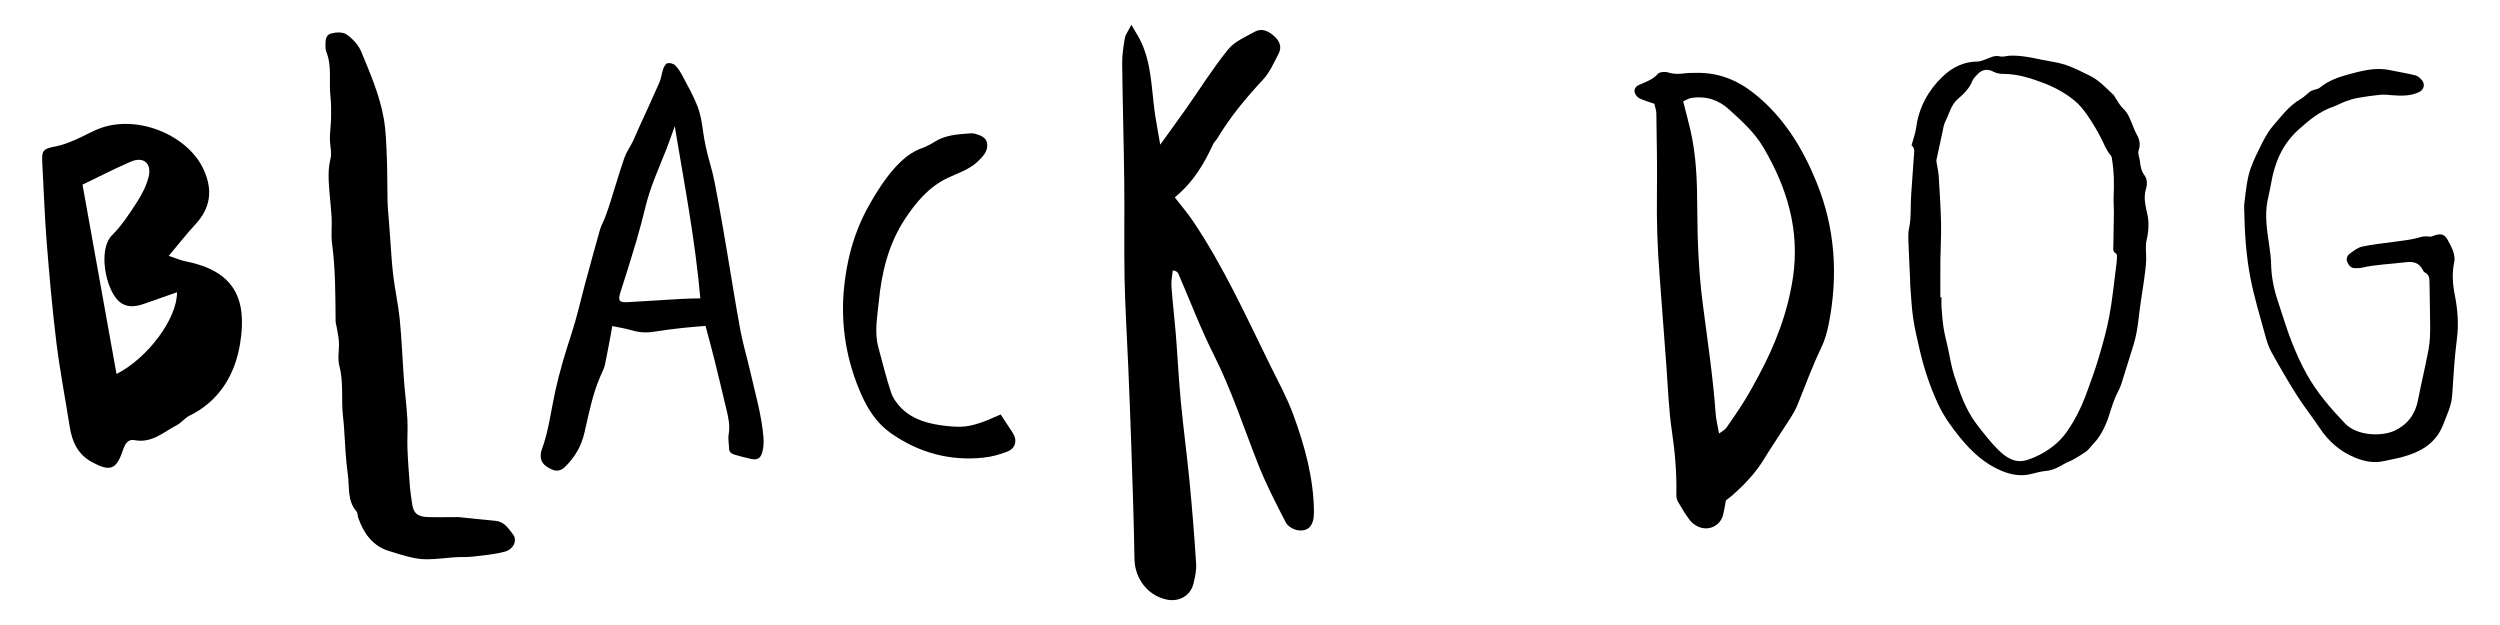
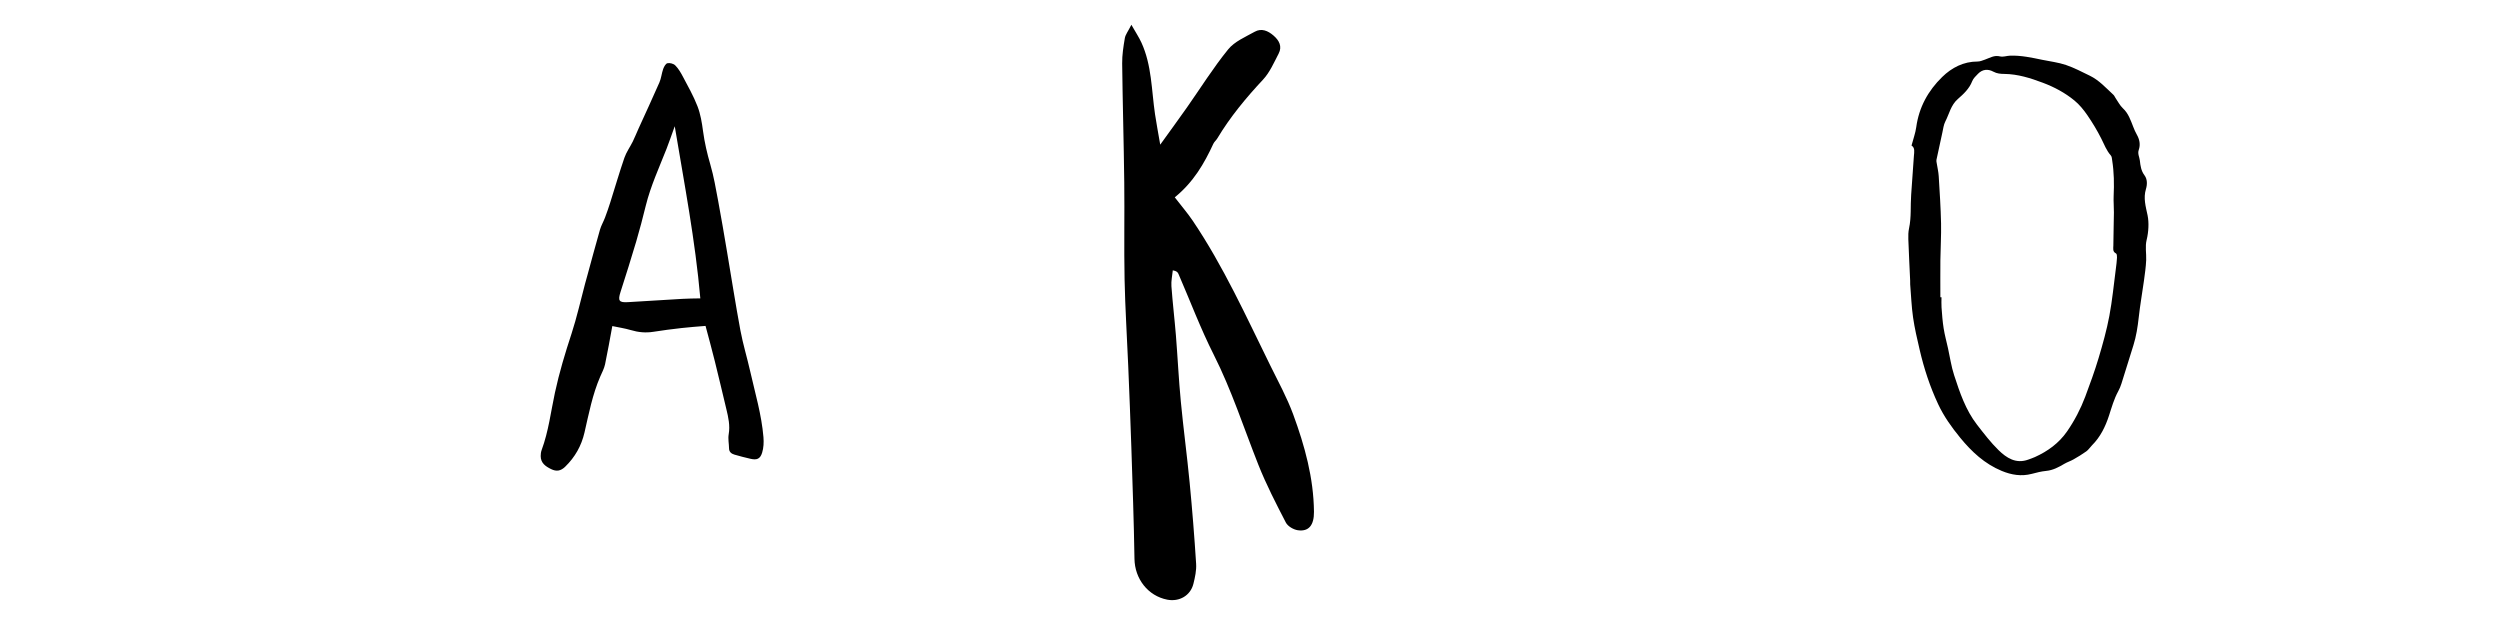
<svg xmlns="http://www.w3.org/2000/svg" version="1.1" id="Layer_1" x="0px" y="0px" viewBox="0 0 768 192" style="enable-background:new 0 0 768 192;" xml:space="preserve">
  <g>
    <g>
      <path d="M587.22,44.72c0.56-2.14,1.21-3.87,1.45-5.65c0.83-6.1,3.65-11.21,7.96-15.41c2.94-2.87,6.56-4.77,10.91-4.76    c0.74,0,1.49-0.33,2.22-0.58c1.51-0.52,2.86-1.46,4.66-0.99c0.95,0.24,2.05-0.2,3.09-0.23c3.37-0.11,6.63,0.6,9.9,1.28    c2.42,0.5,4.92,0.79,7.25,1.58c2.52,0.85,4.89,2.12,7.3,3.28c2.88,1.39,4.99,3.77,7.3,5.9c0.27,0.25,0.41,0.65,0.63,0.97    c0.74,1.06,1.33,2.28,2.25,3.14c1.73,1.6,2.39,3.7,3.21,5.76c0.31,0.79,0.64,1.57,1.06,2.3c0.86,1.5,1.19,3.1,0.62,4.72    c-0.42,1.2,0.2,2.18,0.33,3.26c0.18,1.61,0.37,3.16,1.44,4.58c0.89,1.18,0.86,2.82,0.44,4.19c-0.86,2.81-0.06,5.42,0.5,8.1    c0.24,1.18,0.3,2.43,0.25,3.64c-0.05,1.3-0.23,2.62-0.54,3.89c-0.51,2.07-0.06,4.13-0.14,6.19c-0.09,2.15-0.41,4.3-0.7,6.44    c-0.52,3.76-1.19,7.5-1.6,11.27c-0.32,2.87-0.76,5.7-1.62,8.46c-1.22,3.93-2.43,7.86-3.68,11.79c-0.26,0.81-0.58,1.61-0.99,2.35    c-1.3,2.37-2.01,4.95-2.84,7.5c-1.1,3.36-2.64,6.55-5.22,9.11c-0.6,0.6-1.06,1.37-1.74,1.85c-1.26,0.91-2.6,1.71-3.95,2.48    c-0.89,0.51-1.9,0.82-2.78,1.34c-1.76,1.04-3.51,1.99-5.62,2.19c-1.49,0.14-2.97,0.53-4.43,0.91c-3.19,0.83-6.21,0.33-9.21-0.91    c-5.25-2.18-9.21-5.87-12.76-10.2c-2.64-3.22-5.03-6.58-6.78-10.33c-2.5-5.35-4.34-10.94-5.67-16.69    c-0.77-3.3-1.55-6.61-2.03-9.96c-0.48-3.35-0.6-6.75-0.88-10.13c-0.03-0.39,0-0.79-0.01-1.18c-0.19-4.23-0.41-8.47-0.56-12.7    c-0.04-1.11-0.01-2.25,0.22-3.33c0.74-3.41,0.4-6.87,0.65-10.29c0.29-3.98,0.55-7.96,0.84-11.94    C588.05,46.66,588.33,45.38,587.22,44.72z M596.08,91.31c0.12,0,0.23,0,0.35,0c0,1.05-0.07,2.1,0.01,3.14    c0.16,2.15,0.31,4.31,0.65,6.43c0.33,2.06,0.89,4.09,1.34,6.13c0.61,2.74,1,5.56,1.87,8.22c1.74,5.35,3.54,10.72,7.05,15.25    c2.09,2.69,4.17,5.42,6.59,7.79c2.46,2.41,5.37,4.31,9.17,2.91c0.67-0.25,1.35-0.47,2.01-0.77c3.95-1.78,7.37-4.27,9.86-7.85    c2.31-3.33,4.18-6.92,5.61-10.71c1.47-3.92,2.9-7.86,4.1-11.86c1.27-4.26,2.48-8.57,3.3-12.93c0.91-4.82,1.37-9.73,2.01-14.6    c0.15-1.1,0.28-2.21,0.34-3.33c0.02-0.43-0.04-1.14-0.28-1.26c-1.15-0.55-0.84-1.56-0.84-2.41c0.02-3.39,0.14-6.79,0.17-10.18    c0.02-1.69-0.16-3.38-0.08-5.06c0.17-3.67,0.13-7.32-0.45-10.95c-0.08-0.51-0.09-1.14-0.4-1.49c-1.37-1.54-2.05-3.42-2.95-5.21    c-1.26-2.49-2.71-4.9-4.29-7.2c-1.13-1.64-2.44-3.25-3.97-4.5c-2.89-2.37-6.18-4.13-9.7-5.45c-3.83-1.44-7.68-2.66-11.82-2.71    c-1.15-0.01-2.27-0.09-3.37-0.69c-1.64-0.89-3.33-0.77-4.7,0.63c-0.68,0.7-1.47,1.43-1.81,2.31c-0.89,2.31-2.67,3.94-4.4,5.45    c-2.18,1.91-2.64,4.58-3.85,6.91c-0.53,1.02-0.65,2.25-0.91,3.4c-0.63,2.8-1.23,5.6-1.82,8.41c-0.06,0.3,0.03,0.64,0.08,0.96    c0.21,1.35,0.54,2.68,0.62,4.03c0.3,4.83,0.61,9.66,0.72,14.49c0.08,3.77-0.17,7.56-0.21,11.33    C596.05,83.74,596.08,87.53,596.08,91.31z" />
-       <path d="M530.2,153.73c-0.29,1.54-0.5,2.99-0.85,4.4c-0.84,3.35-4.37,5.11-7.59,3.69c-1-0.44-2.01-1.16-2.66-2.03    c-1.36-1.81-2.54-3.77-3.67-5.74c-0.37-0.65-0.48-1.54-0.46-2.31c0.14-6.49-0.41-12.9-1.37-19.34    c-0.98-6.55-1.18-13.23-1.68-19.85c-0.72-9.38-1.38-18.77-2.11-28.15c-0.65-8.24-0.91-16.49-0.8-24.76    c0.12-8.26-0.07-16.53-0.18-24.8c-0.01-0.93-0.37-1.86-0.61-2.96c-1.57-0.55-3.14-0.98-4.58-1.67c-0.63-0.3-1.23-1.06-1.44-1.74    c-0.32-1.03,0.3-1.91,1.25-2.36c2.04-0.95,4.21-1.54,5.81-3.39c0.55-0.63,2.21-0.78,3.15-0.47c1.79,0.58,3.48,0.5,5.26,0.27    c1.12-0.15,2.27-0.11,3.41-0.13c6.79-0.16,12.66,2.21,17.91,6.41c9.01,7.22,14.79,16.71,19.06,27.21    c5.74,14.1,6.66,28.67,3.74,43.51c-0.5,2.53-1.23,5.09-2.35,7.4c-2.76,5.7-4.88,11.65-7.27,17.5c-1.09,2.67-2.89,5.06-4.44,7.53    c-1.89,3.02-3.93,5.94-5.77,8.99c-2.64,4.36-6.09,7.97-9.88,11.3C531.46,152.77,530.81,153.24,530.2,153.73z M528.09,133.17    c1.04-0.79,1.81-1.13,2.22-1.71c1.95-2.79,3.88-5.6,5.67-8.49c1.54-2.48,2.93-5.06,4.31-7.63c5.1-9.48,8.92-19.37,10.51-30.13    c2.15-14.57-1.83-27.61-9.1-39.94c-2.67-4.53-6.54-8.01-10.39-11.53c-3.37-3.09-7.18-4.32-11.62-3.67    c-0.87,0.13-1.69,0.65-2.63,1.04c0.79,3.1,1.55,5.91,2.21,8.74c1.82,7.8,2.09,15.76,2.12,23.7c0.04,9.92,0.41,19.81,1.68,29.64    c1.46,11.27,3.15,22.5,3.98,33.84C527.18,128.91,527.67,130.77,528.09,133.17z" />
-       <path d="M689.39,63.15c0.31-2.24,0.55-5.86,1.39-9.33c0.66-2.75,1.93-5.38,3.19-7.94c1.21-2.47,2.45-5.05,4.22-7.11    c2.61-3.02,5.01-6.33,8.62-8.38c0.99-0.57,1.8-1.46,2.72-2.16c0.3-0.23,0.67-0.39,1.03-0.52c0.69-0.27,1.54-0.32,2.08-0.77    c2.52-2.09,5.59-3.21,8.58-4.02c4.17-1.13,8.46-2.34,12.92-1.38c2.61,0.56,5.27,0.95,7.85,1.61c0.8,0.2,1.61,0.92,2.12,1.61    c0.95,1.3,0.47,2.86-1.02,3.55c-2.59,1.21-5.36,1.16-8.13,0.95c-1.23-0.09-2.47-0.27-3.68-0.15c-2.33,0.22-4.66,0.56-6.97,0.97    c-1.3,0.23-2.58,0.64-3.82,1.09c-1.26,0.46-2.42,1.17-3.68,1.6c-4.19,1.41-7.46,4.14-10.68,7.03c-4.94,4.44-7.36,10.11-8.44,16.5    c-0.32,1.91-0.82,3.78-1.17,5.69c-0.82,4.56-0.04,9.06,0.61,13.57c0.26,1.83,0.52,3.67,0.55,5.51c0.08,4,0.86,7.85,2.14,11.62    c1.36,3.98,2.52,8.04,4.05,11.96c1.37,3.52,2.91,7.01,4.75,10.3c3.13,5.61,7.29,10.44,11.75,15.11c3.81,4,11.56,4.03,15.33,2.21    c4.01-1.94,6.28-5.07,7.12-9.41c1.01-5.2,2.27-10.35,3.24-15.56c0.41-2.21,0.48-4.51,0.49-6.78c0-4.63-0.17-9.26-0.21-13.89    c-0.01-1.26-0.17-2.34-1.46-2.95c-0.27-0.13-0.47-0.49-0.62-0.78c-1.12-2.22-2.89-2.63-5.25-2.34c-4.58,0.57-9.21,0.68-13.73,1.73    c-0.56,0.13-1.18,0.06-1.77,0.08c-1.19,0.04-1.84-0.69-2.32-1.64c-0.53-1.07-0.24-2.1,0.6-2.74c1.18-0.9,2.47-1.92,3.86-2.23    c3.11-0.69,6.31-0.98,9.47-1.43c2.07-0.3,4.16-0.51,6.21-0.92c1.64-0.33,3.17-1.07,4.94-0.72c0.59,0.12,1.28-0.28,1.92-0.47    c1.85-0.54,2.89-0.13,3.76,1.53c0.58,1.12,1.25,2.22,1.64,3.41c0.33,1,0.6,2.19,0.38,3.18c-0.76,3.46-0.54,6.81,0.14,10.26    c0.88,4.46,1.25,8.94,0.65,13.54c-0.75,5.74-1.07,11.54-1.45,17.32c-0.21,3.2-1.63,5.98-2.73,8.88    c-2.26,5.98-7.16,8.64-12.93,10.15c-1.71,0.45-3.47,0.72-5.19,1.13c-3.08,0.73-5.97,0.18-8.87-0.98    c-4.72-1.89-8.27-5.07-11.06-9.26c-2.24-3.37-4.78-6.54-6.94-9.95c-2.74-4.33-5.31-8.78-7.8-13.26c-0.89-1.6-1.45-3.42-1.93-5.2    c-1.59-5.85-3.39-11.66-4.53-17.6C690,78.5,689.53,71.51,689.39,63.15z" />
    </g>
    <g>
      <path d="M360.89,60.62c2.14,2.77,3.94,4.86,5.48,7.13c9.47,14.02,16.41,29.41,23.86,44.52c2.45,4.97,5.13,9.86,7.04,15.04    c3.54,9.64,6.28,19.52,6.38,29.92c0.04,4.1-1.59,6.14-4.95,5.66c-1.34-0.19-3.08-1.21-3.68-2.35c-3.02-5.84-6.05-11.71-8.47-17.81    c-4.48-11.3-8.19-22.88-13.7-33.79c-4.06-8.04-7.24-16.52-10.83-24.8c-0.21-0.48-0.54-0.9-1.74-1.09    c-0.15,1.63-0.54,3.27-0.42,4.88c0.36,5.04,0.97,10.06,1.38,15.1c0.54,6.77,0.86,13.57,1.51,20.33c0.79,8.31,1.91,16.59,2.71,24.9    c0.8,8.3,1.46,16.61,1.99,24.93c0.13,2.04-0.34,4.17-0.84,6.18c-0.9,3.59-4.32,5.56-8.01,4.85c-5.98-1.16-10-6.44-10.09-12.55    c-0.18-11.42-0.59-22.84-0.96-34.26c-0.27-8.35-0.62-16.69-0.96-25.03c-0.37-8.85-0.94-17.7-1.12-26.55    c-0.2-9.94,0.02-19.88-0.1-29.82c-0.14-12.17-0.5-24.34-0.64-36.51c-0.03-2.6,0.38-5.22,0.82-7.79c0.18-1.07,0.97-2.04,2.01-4.1    c1.34,2.36,2.34,3.85,3.08,5.47c3.2,6.98,3.09,14.6,4.18,21.99c0.4,2.68,0.91,5.35,1.6,9.37c3.23-4.49,5.74-7.92,8.19-11.4    c4.2-5.98,8.08-12.21,12.68-17.87c1.97-2.43,5.31-3.83,8.18-5.43c2.06-1.15,4.05-0.29,5.75,1.18c1.74,1.5,2.73,3.34,1.58,5.54    c-1.44,2.76-2.72,5.77-4.79,7.99c-5.24,5.61-10.1,11.47-14.05,18.06c-0.35,0.59-0.95,1.06-1.23,1.67    C369.94,50.23,366.66,55.92,360.89,60.62z" />
-       <path d="M51.83,78.6c2.17,0.72,3.63,1.38,5.16,1.68c15.05,2.97,19.05,11.54,16.74,25.45c-1.56,9.36-6.34,17.48-15.55,21.99    c-1.43,0.7-2.47,2.16-3.89,2.9c-4.07,2.12-7.65,5.6-12.92,4.6c-2.25-0.43-3.03,1.35-3.68,3.27c-1.98,5.82-3.93,6.45-9.4,3.49    c-4.39-2.37-6.15-6.27-6.88-10.92c-1.35-8.6-3.01-17.15-4.08-25.78c-1.27-10.31-2.17-20.67-3-31.03    c-0.63-7.91-0.87-15.84-1.32-23.76c-0.25-4.42,0.06-4.73,4.36-5.58c1.94-0.38,3.83-1.14,5.67-1.92c2.81-1.19,5.45-2.84,8.32-3.8    c11.49-3.83,26.41,2.49,31.17,12.84c2.88,6.26,2.24,11.77-2.49,16.88C57.32,71.84,54.85,75.02,51.83,78.6z M35.79,114.89    c9.6-4.87,18.66-17.03,18.59-25.11c-3.54,1.24-6.92,2.45-10.32,3.62c-2.62,0.9-5.33,1.14-7.51-0.82    c-4.21-3.79-6.46-16.05-2.14-20.31c2.99-2.96,5.35-6.62,7.66-10.18c1.53-2.36,2.89-4.99,3.57-7.7c1.06-4.23-1.54-6.42-5.48-4.72    c-4.8,2.06-9.45,4.48-14.81,7.05C28.84,76.13,32.26,95.22,35.79,114.89z" />
-       <path d="M140.82,158.85c3.58,0.36,7.49,0.8,11.41,1.15c2.72,0.24,4.01,2.42,5.39,4.2c1.36,1.76,0.17,4.52-2.47,5.25    c-3.26,0.9-6.7,1.16-10.09,1.55c-1.95,0.22-3.94,0.04-5.9,0.23c-9.88,0.93-9.91,1.06-19.68-1.96c-5.01-1.55-7.79-5.47-9.45-10.26    c-0.21-0.61-0.12-1.43-0.5-1.87c-2.89-3.31-2.14-7.44-2.67-11.28c-0.32-2.34-0.53-4.69-0.71-7.04c-0.28-3.61-0.34-7.24-0.77-10.84    c-0.62-5.17,0.25-10.41-1.13-15.58c-0.61-2.28-0.01-4.86-0.13-7.3c-0.07-1.52-0.44-3.03-0.68-4.54c-0.1-0.63-0.33-1.26-0.34-1.9    c-0.07-7.99-0.03-15.97-1.1-23.92c-0.35-2.57,0.03-5.23-0.12-7.84c-0.22-3.77-0.73-7.53-0.9-11.3c-0.09-2.2-0.03-4.49,0.5-6.6    c0.48-1.89,0.04-3.55-0.09-5.35c-0.18-2.46,0.28-4.96,0.32-7.45c0.04-2.21,0.04-4.44-0.2-6.63c-0.5-4.53,0.52-9.2-1.25-13.62    c-0.19-0.48-0.28-1.03-0.28-1.55c0.02-1.58-0.14-3.56,1.63-4.08c1.5-0.44,3.67-0.57,4.81,0.23c1.86,1.29,3.67,3.21,4.53,5.27    c2.77,6.67,5.66,13.36,6.93,20.51c0.71,3.97,0.79,8.07,0.96,12.13c0.18,4.46,0.11,8.93,0.21,13.4c0.04,1.7,0.22,3.4,0.35,5.11    c0.13,1.81,0.27,3.62,0.41,5.43c0.31,4.06,0.5,8.13,0.98,12.16c0.55,4.55,1.57,9.04,2.02,13.59c0.61,6.15,0.83,12.33,1.28,18.49    c0.3,4.06,0.84,8.11,1.06,12.17c0.17,3.01-0.1,6.03,0.02,9.05c0.15,3.94,0.47,7.88,0.77,11.81c0.12,1.57,0.42,3.13,0.6,4.7    c0.37,3.16,1.57,4.36,4.87,4.47C134.43,158.93,137.45,158.85,140.82,158.85z" />
-       <path d="M307.41,127.33c1.41,2.14,2.51,3.85,3.64,5.54c1.53,2.3,1.02,4.81-1.56,5.84c-2.34,0.93-4.88,1.62-7.38,1.88    c-10.39,1.08-19.87-1.52-28.43-7.51c-4.35-3.05-7.12-7.39-9.17-12.08c-4.36-9.97-6.21-20.49-5.33-31.36    c0.76-9.29,3.12-18.22,7.68-26.38c2.33-4.17,4.95-8.3,8.13-11.82c2.19-2.42,4.87-4.74,8.19-5.92c1.36-0.48,2.69-1.17,3.91-1.95    c3.36-2.13,7.15-2.32,10.93-2.6c0.47-0.04,0.98-0.04,1.42,0.09c1.73,0.5,3.64,1.09,3.83,3.16c0.22,2.32-1.38,3.95-2.97,5.45    c-2.62,2.47-6.04,3.5-9.19,5c-5.8,2.76-9.71,7.45-13.14,12.67c-5.06,7.7-7.13,16.37-8,25.33c-0.45,4.65-1.41,9.38-0.13,14.07    c1.27,4.63,2.39,9.31,3.91,13.86c0.6,1.78,1.86,3.51,3.22,4.85c3.75,3.67,8.62,4.82,13.64,5.39c1.95,0.22,3.94,0.36,5.88,0.16    c1.81-0.19,3.61-0.76,5.35-1.35C303.77,128.95,305.63,128.07,307.41,127.33z" />
      <path d="M216.74,100.12c-2.58,0.22-5,0.38-7.41,0.66c-2.88,0.33-5.76,0.69-8.62,1.15c-2.39,0.38-4.67,0.15-6.97-0.54    c-1.8-0.53-3.67-0.8-5.64-1.22c-0.76,4.07-1.42,7.94-2.23,11.76c-0.28,1.3-0.94,2.52-1.48,3.76c-2.39,5.51-3.5,11.39-4.84,17.19    c-0.94,4.07-2.89,7.53-5.9,10.47c-1.38,1.35-2.7,1.58-4.37,0.75c-1.71-0.84-3.17-1.85-3.18-3.99c0-0.62,0.08-1.28,0.29-1.86    c2.12-5.71,2.82-11.74,4.09-17.64c1.32-6.15,3.14-12.15,5.1-18.13c1.64-5.02,2.78-10.2,4.15-15.31c0.21-0.77,0.43-1.54,0.64-2.31    c1.31-4.76,2.57-9.54,3.94-14.29c0.37-1.29,1.08-2.47,1.55-3.73c0.59-1.55,1.13-3.13,1.63-4.71c1.44-4.55,2.77-9.14,4.32-13.65    c0.61-1.76,1.75-3.33,2.59-5.02c0.64-1.29,1.15-2.63,1.75-3.94c2.14-4.73,4.35-9.43,6.42-14.19c0.57-1.3,0.68-2.79,1.16-4.14    c0.25-0.69,0.76-1.65,1.31-1.77c0.73-0.16,1.86,0.13,2.39,0.66c0.94,0.94,1.66,2.15,2.29,3.34c1.6,3.04,3.32,6.04,4.55,9.23    c0.93,2.4,1.36,5.05,1.7,7.62c0.47,3.51,1.26,6.9,2.25,10.3c1.06,3.63,1.69,7.39,2.39,11.11c0.98,5.24,1.86,10.5,2.75,15.76    c1.36,8.02,2.6,16.06,4.09,24.05c0.79,4.25,2.07,8.4,3.02,12.62c1.51,6.69,3.49,13.3,4.06,20.18c0.13,1.58,0.06,3.29-0.41,4.79    c-0.6,1.94-1.65,2.31-3.61,1.85c-1.65-0.39-3.3-0.79-4.92-1.28c-0.89-0.27-1.62-0.8-1.63-1.91c-0.02-1.44-0.35-2.92-0.11-4.31    c0.47-2.69-0.1-5.21-0.72-7.77c-1.18-4.9-2.32-9.81-3.54-14.7C218.72,107.42,217.74,103.88,216.74,100.12z M215.14,91.66    c-1.56-17.8-4.88-35.01-7.86-52.88c-0.99,2.74-1.71,4.86-2.52,6.94c-2.27,5.77-4.88,11.42-6.38,17.48    c-0.91,3.68-1.86,7.35-2.93,10.98c-1.53,5.19-3.17,10.35-4.82,15.5c-0.87,2.71-0.48,3.31,2.27,3.14    c5.58-0.33,11.15-0.69,16.73-1.01C211.42,91.7,213.21,91.7,215.14,91.66z" />
    </g>
  </g>
</svg>